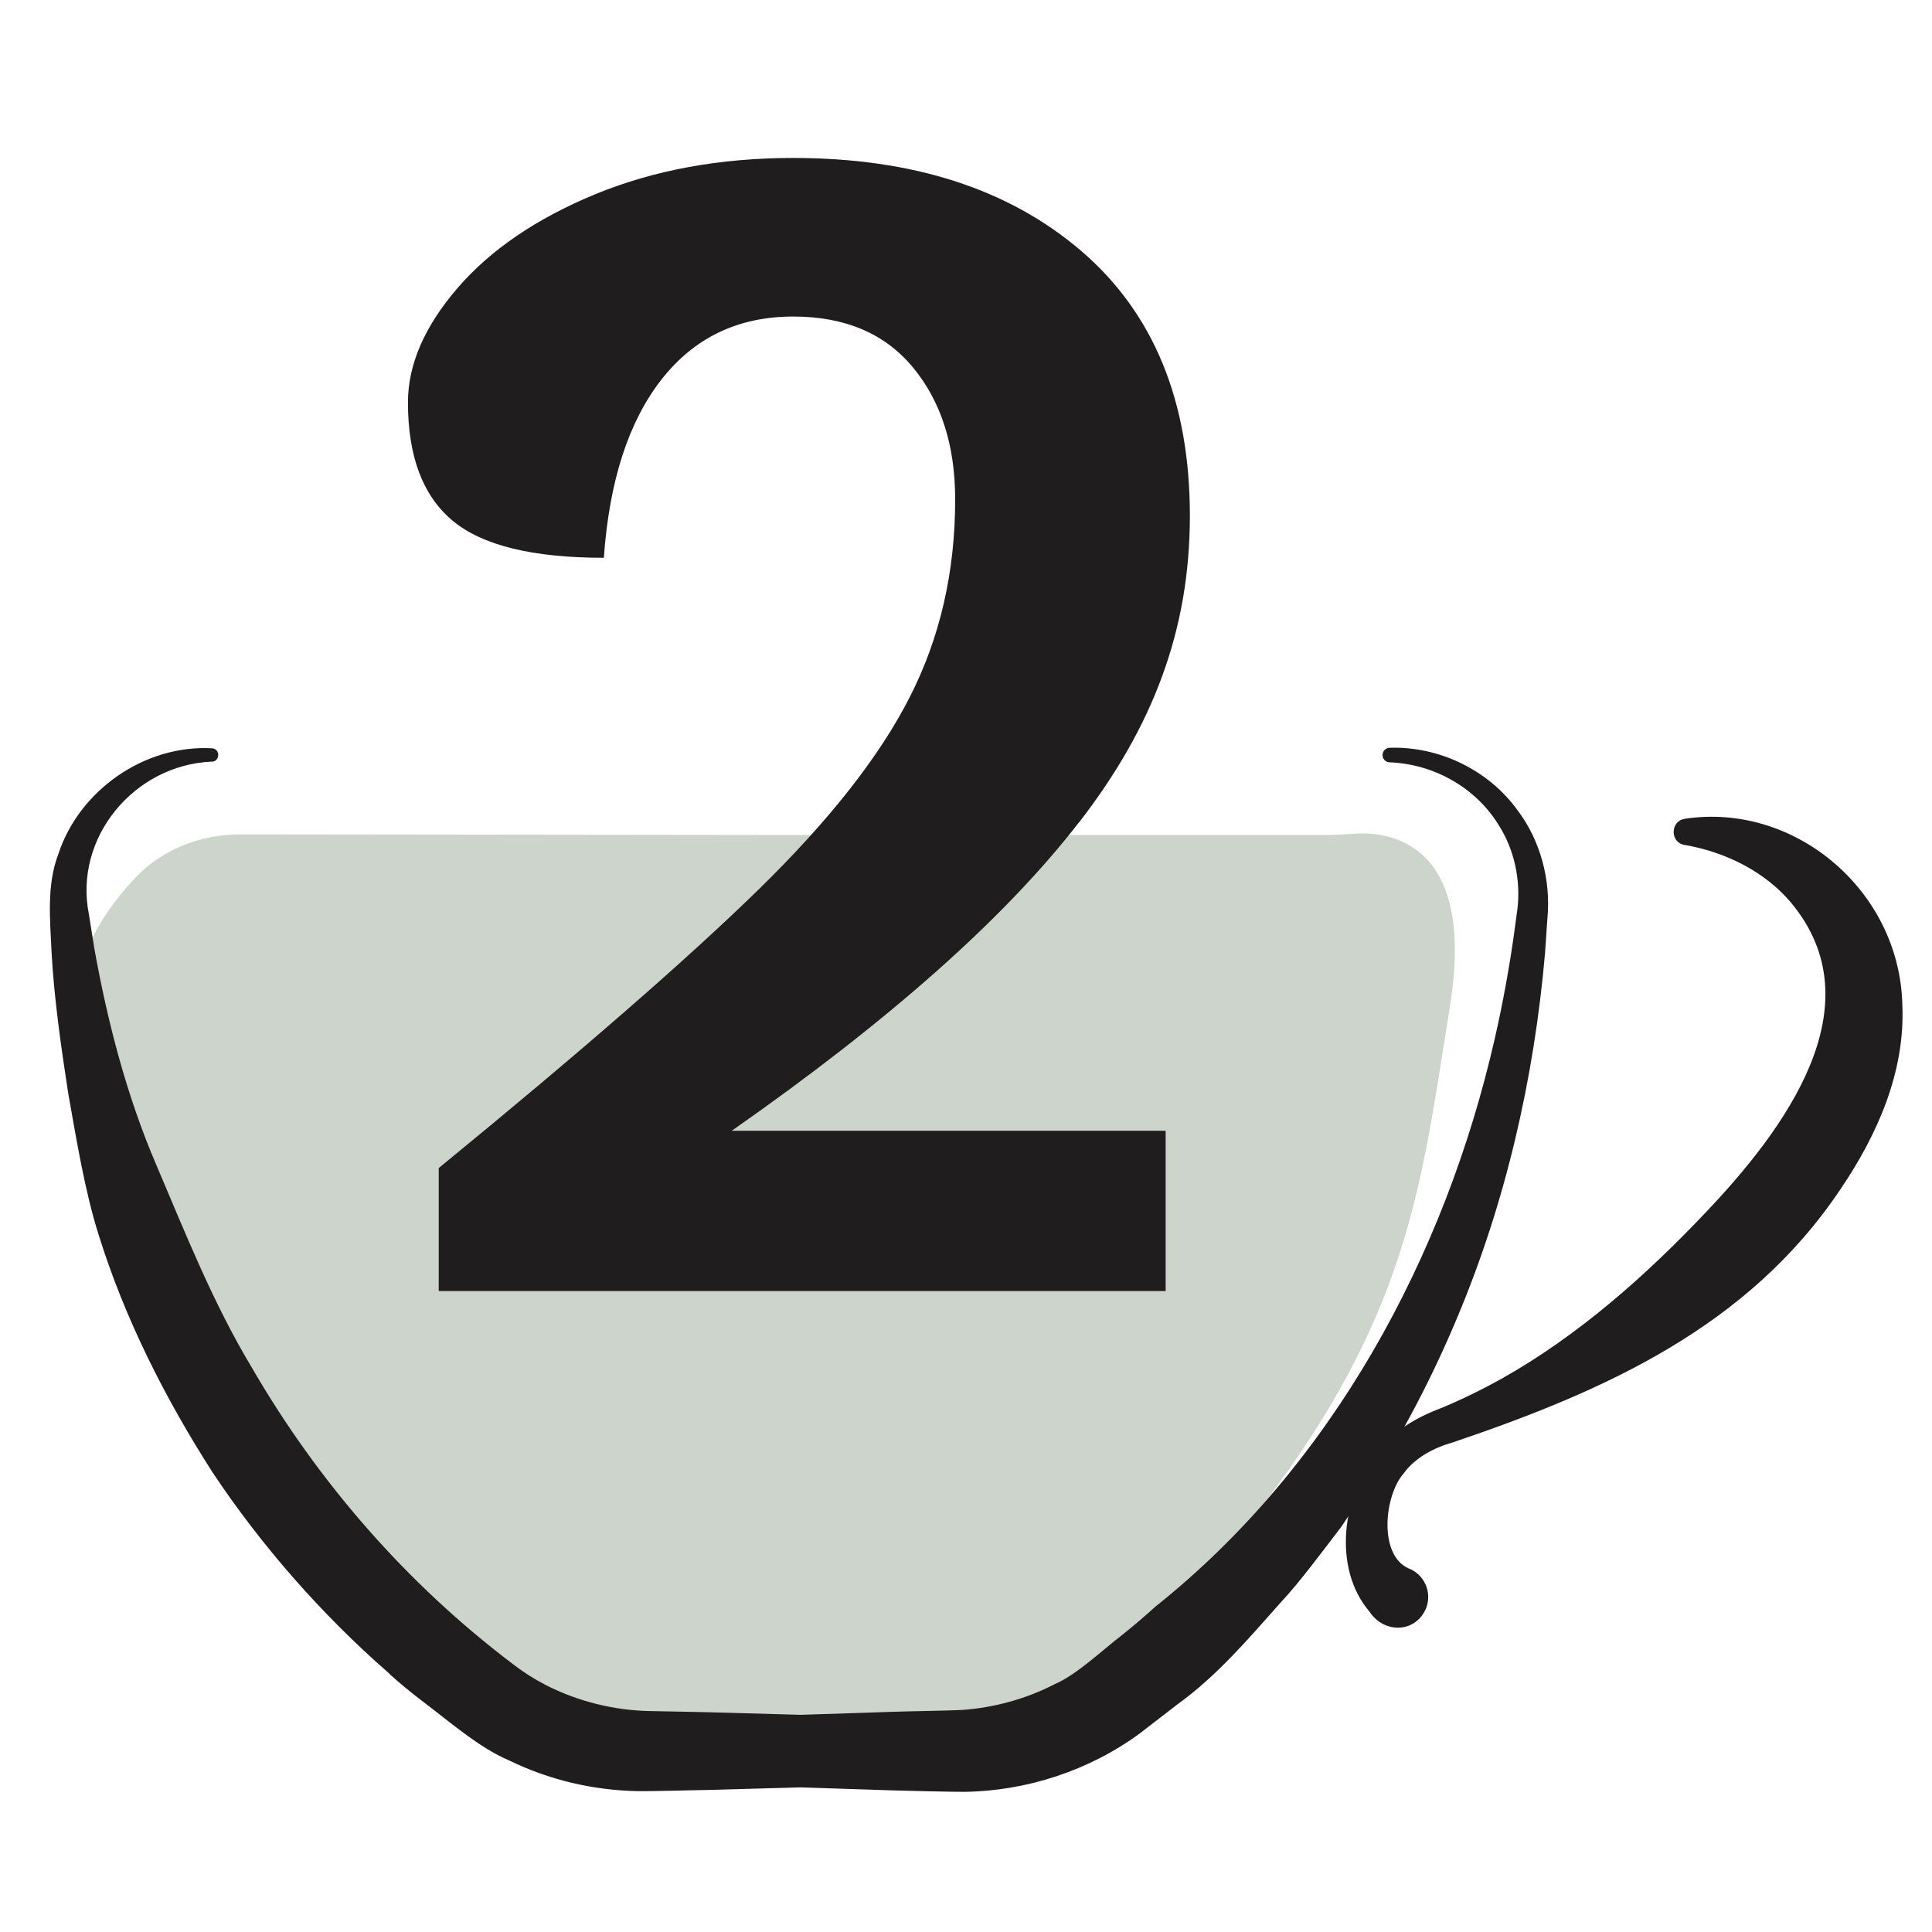
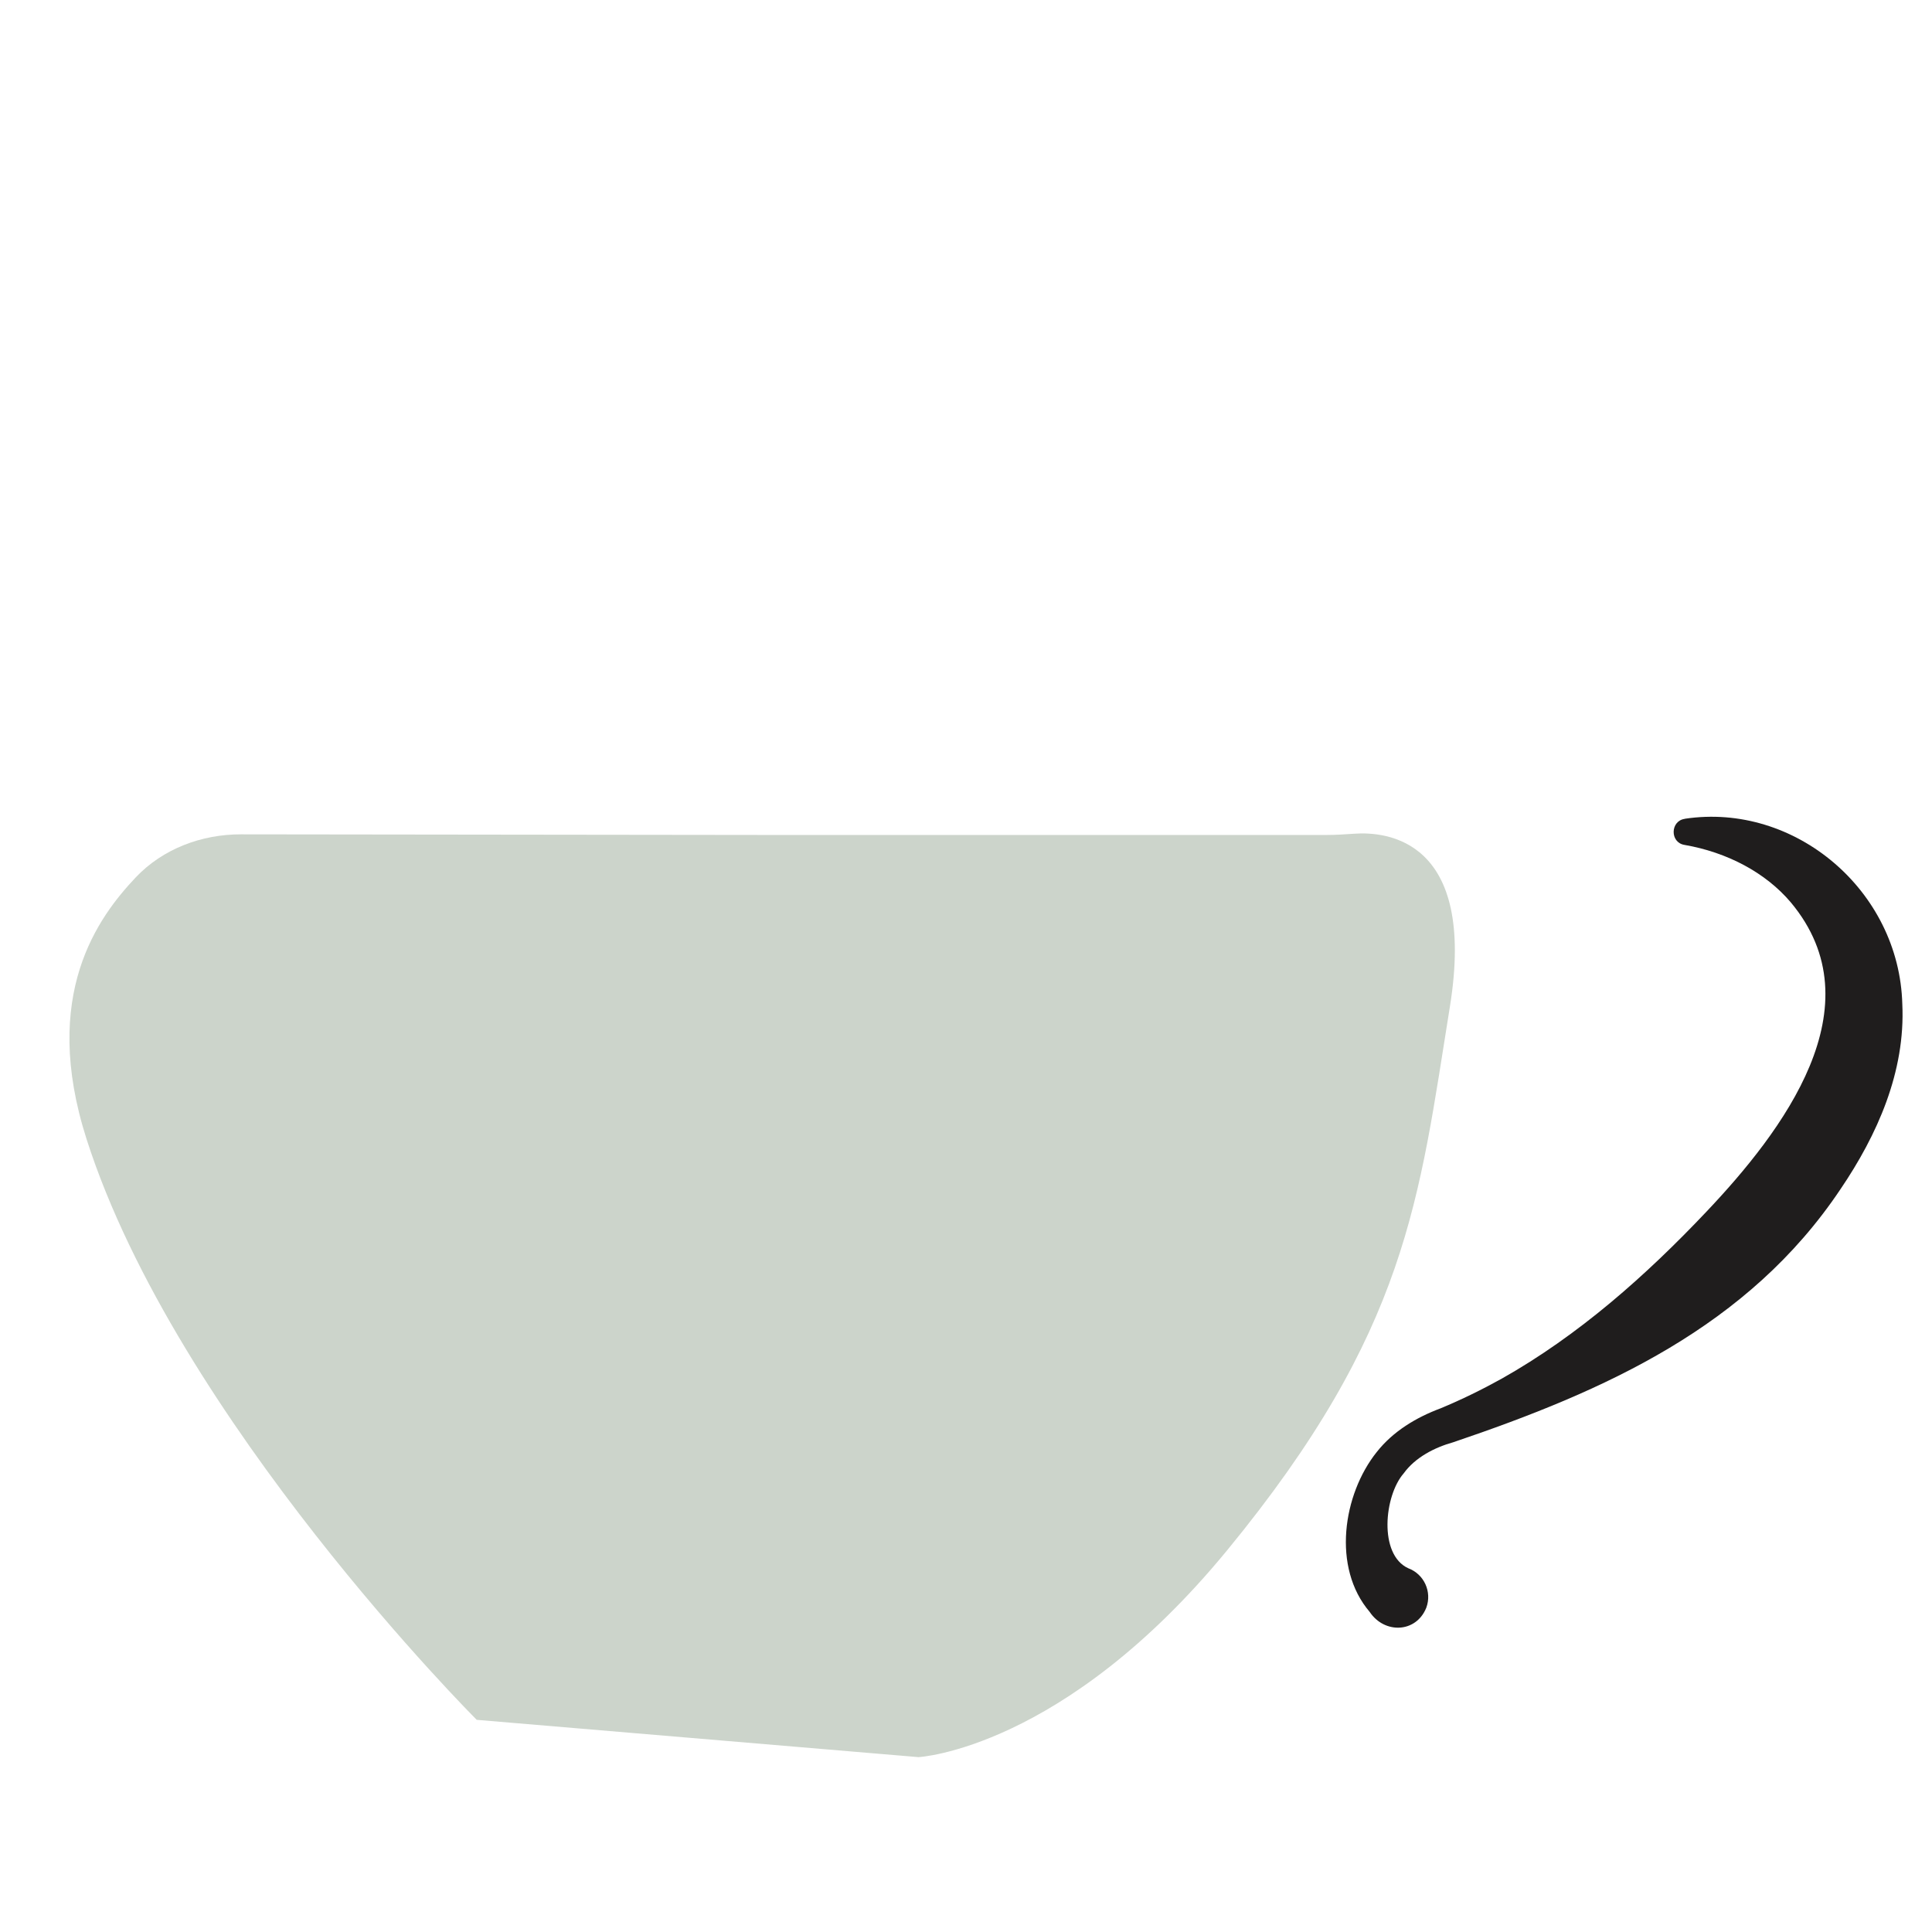
<svg xmlns="http://www.w3.org/2000/svg" id="Layer_1" data-name="Layer 1" viewBox="0 0 216 216">
  <defs>
    <style>
      .cls-1 {
        fill: #1f1d1d;
      }

      .cls-1, .cls-2 {
        stroke-width: 0px;
      }

      .cls-2 {
        fill: #ccd4cb;
      }
    </style>
  </defs>
  <g>
    <path class="cls-2" d="m85.01,93.35h63.32c1.03,0,2.06-.07,3.09-.14,3.49-.25,13.71.55,10.68,19.34-3.47,21.53-4.69,36.17-24.9,60.77-18.31,22.28-34.51,23.13-34.51,23.13l-49.39-4.17S19.72,158.73,9.68,127.36c-5.17-16.14,1.3-24.83,5.5-29.27,3.03-3.2,7.37-4.82,11.78-4.81l58.05.07Z" />
    <g>
-       <path class="cls-1" d="m188.36,91.54c12.31-1.86,23.98,8.02,24.32,20.71.36,7.57-2.8,14.64-6.91,20.7-10.31,15.41-26.37,22.56-43.28,28.29-2.1.59-4.26,1.69-5.56,3.49-2.17,2.48-2.82,9.07.51,10.6,1.78.66,2.68,2.64,2.02,4.42-1.14,2.83-4.68,2.94-6.33.46-4.24-4.96-2.99-13.14.79-17.87,1.83-2.32,4.41-3.87,7.15-4.89,2.33-.97,4.6-2.08,6.8-3.3,8.65-4.87,16.19-11.58,22.9-18.67,8.51-8.98,19.18-22.97,9.43-34.61-2.8-3.3-7.08-5.58-11.88-6.41-1.64-.27-1.58-2.69.04-2.91h0Z" />
-       <path class="cls-1" d="m23.68,85.15c-8.66.36-15.46,8.48-13.74,17.07,0,0,.2,1.26.2,1.26l.4,2.52c1.48,8.26,3.64,16.59,6.97,24.32,3.25,7.64,6.34,15.42,10.61,22.52,7.45,12.87,17.36,24.24,29.24,33.22,1.18.91,2.38,1.67,3.68,2.34,3.56,1.82,7.62,2.83,11.65,2.9.76,0,5.58.12,6.47.13,0,0,10.36.29,10.36.29,2.29,0,4.14,1.9,4.06,4.19-.07,2.2-1.89,3.93-4.07,3.92,0,0,0-8.11,0-8.11,0,0,10.36-.34,10.36-.34,1.65-.06,5.99-.12,7.6-.2,3.64-.24,7.26-1.24,10.47-2.9,2.42-1.03,5.4-3.87,7.49-5.47,1.14-.9,2.71-2.24,3.77-3.21,19.74-15.72,32.36-39.11,37.92-63.5.94-4.12,1.71-8.36,2.27-12.56,0,0,.17-1.27.17-1.27,0,0,.09-.63.09-.63.38-3.29-.35-6.72-2.17-9.51-2.57-4.13-7.25-6.72-12.11-6.9-.46,0-.83-.4-.8-.86.02-.43.38-.76.8-.77,5.54-.17,11.06,2.49,14.31,7.01,2.55,3.39,3.7,7.75,3.33,11.98-.07.73-.2,3.14-.27,3.93-1.22,14.01-4.39,27.91-9.87,40.9-2.7,6.44-6.11,13.05-9.96,18.87,0,0-2.99,4.46-2.99,4.46-1.92,2.49-4.6,6.14-6.73,8.4-3.57,4.02-7.12,8.2-11.51,11.37,0,0-4.28,3.3-4.28,3.3-5.63,4.13-12.63,6.42-19.59,6.51-1.76,0-6.11-.11-7.94-.16,0,0-10.36-.34-10.36-.34-2.29,0-4.13-1.9-4.05-4.19.07-2.2,1.89-3.93,4.07-3.92,0,0,0,8.12,0,8.11,0,0-10.36.29-10.36.29-1.82.02-6.15.16-7.93.13-4.97-.1-9.89-1.26-14.38-3.46-3.18-1.33-6.66-4.34-9.38-6.4-1.26-.95-3.02-2.36-4.15-3.45-7.38-6.46-14.12-14.14-19.55-22.3-5.32-8.29-9.84-17.22-12.77-26.64-1.55-4.91-2.46-10.62-3.37-15.67-.78-5.04-1.59-10.68-1.87-15.75-.16-3.63-.59-7.59.74-11.06,2.33-7.17,9.65-12.27,17.17-11.86.97.04.94,1.47,0,1.5h0Z" />
+       <path class="cls-1" d="m188.36,91.54c12.31-1.86,23.98,8.02,24.32,20.71.36,7.57-2.8,14.64-6.91,20.7-10.31,15.41-26.37,22.56-43.28,28.29-2.1.59-4.26,1.69-5.56,3.49-2.17,2.48-2.82,9.07.51,10.6,1.78.66,2.68,2.64,2.02,4.42-1.14,2.83-4.68,2.94-6.33.46-4.24-4.96-2.99-13.14.79-17.87,1.83-2.32,4.41-3.87,7.15-4.89,2.33-.97,4.6-2.08,6.8-3.3,8.65-4.87,16.19-11.58,22.9-18.67,8.51-8.98,19.18-22.97,9.43-34.61-2.8-3.3-7.08-5.58-11.88-6.41-1.64-.27-1.58-2.69.04-2.91h0" />
    </g>
  </g>
-   <path class="cls-1" d="m120.63,91.94c-8.27,10.68-21.21,22.17-38.82,34.48h48.51v17.92H49.05v-13.75c15.93-13.03,27.84-23.41,35.75-31.13,7.9-7.72,13.55-14.9,16.92-21.54,3.38-6.63,5.07-13.99,5.07-22.08,0-6.03-1.57-10.95-4.71-14.75s-7.6-5.7-13.39-5.7c-6.15,0-11.07,2.35-14.75,7.06-3.68,4.71-5.82,11.34-6.43,19.91-7.96,0-13.61-1.38-16.92-4.16-3.32-2.77-4.98-7.18-4.98-13.21,0-4.22,1.84-8.48,5.52-12.76,3.68-4.28,8.81-7.78,15.38-10.5,6.58-2.71,13.97-4.07,22.17-4.07,13.39,0,24.13,3.47,32.22,10.41,8.08,6.94,12.13,16.8,12.13,29.59s-4.13,23.62-12.4,34.3Z" />
</svg>